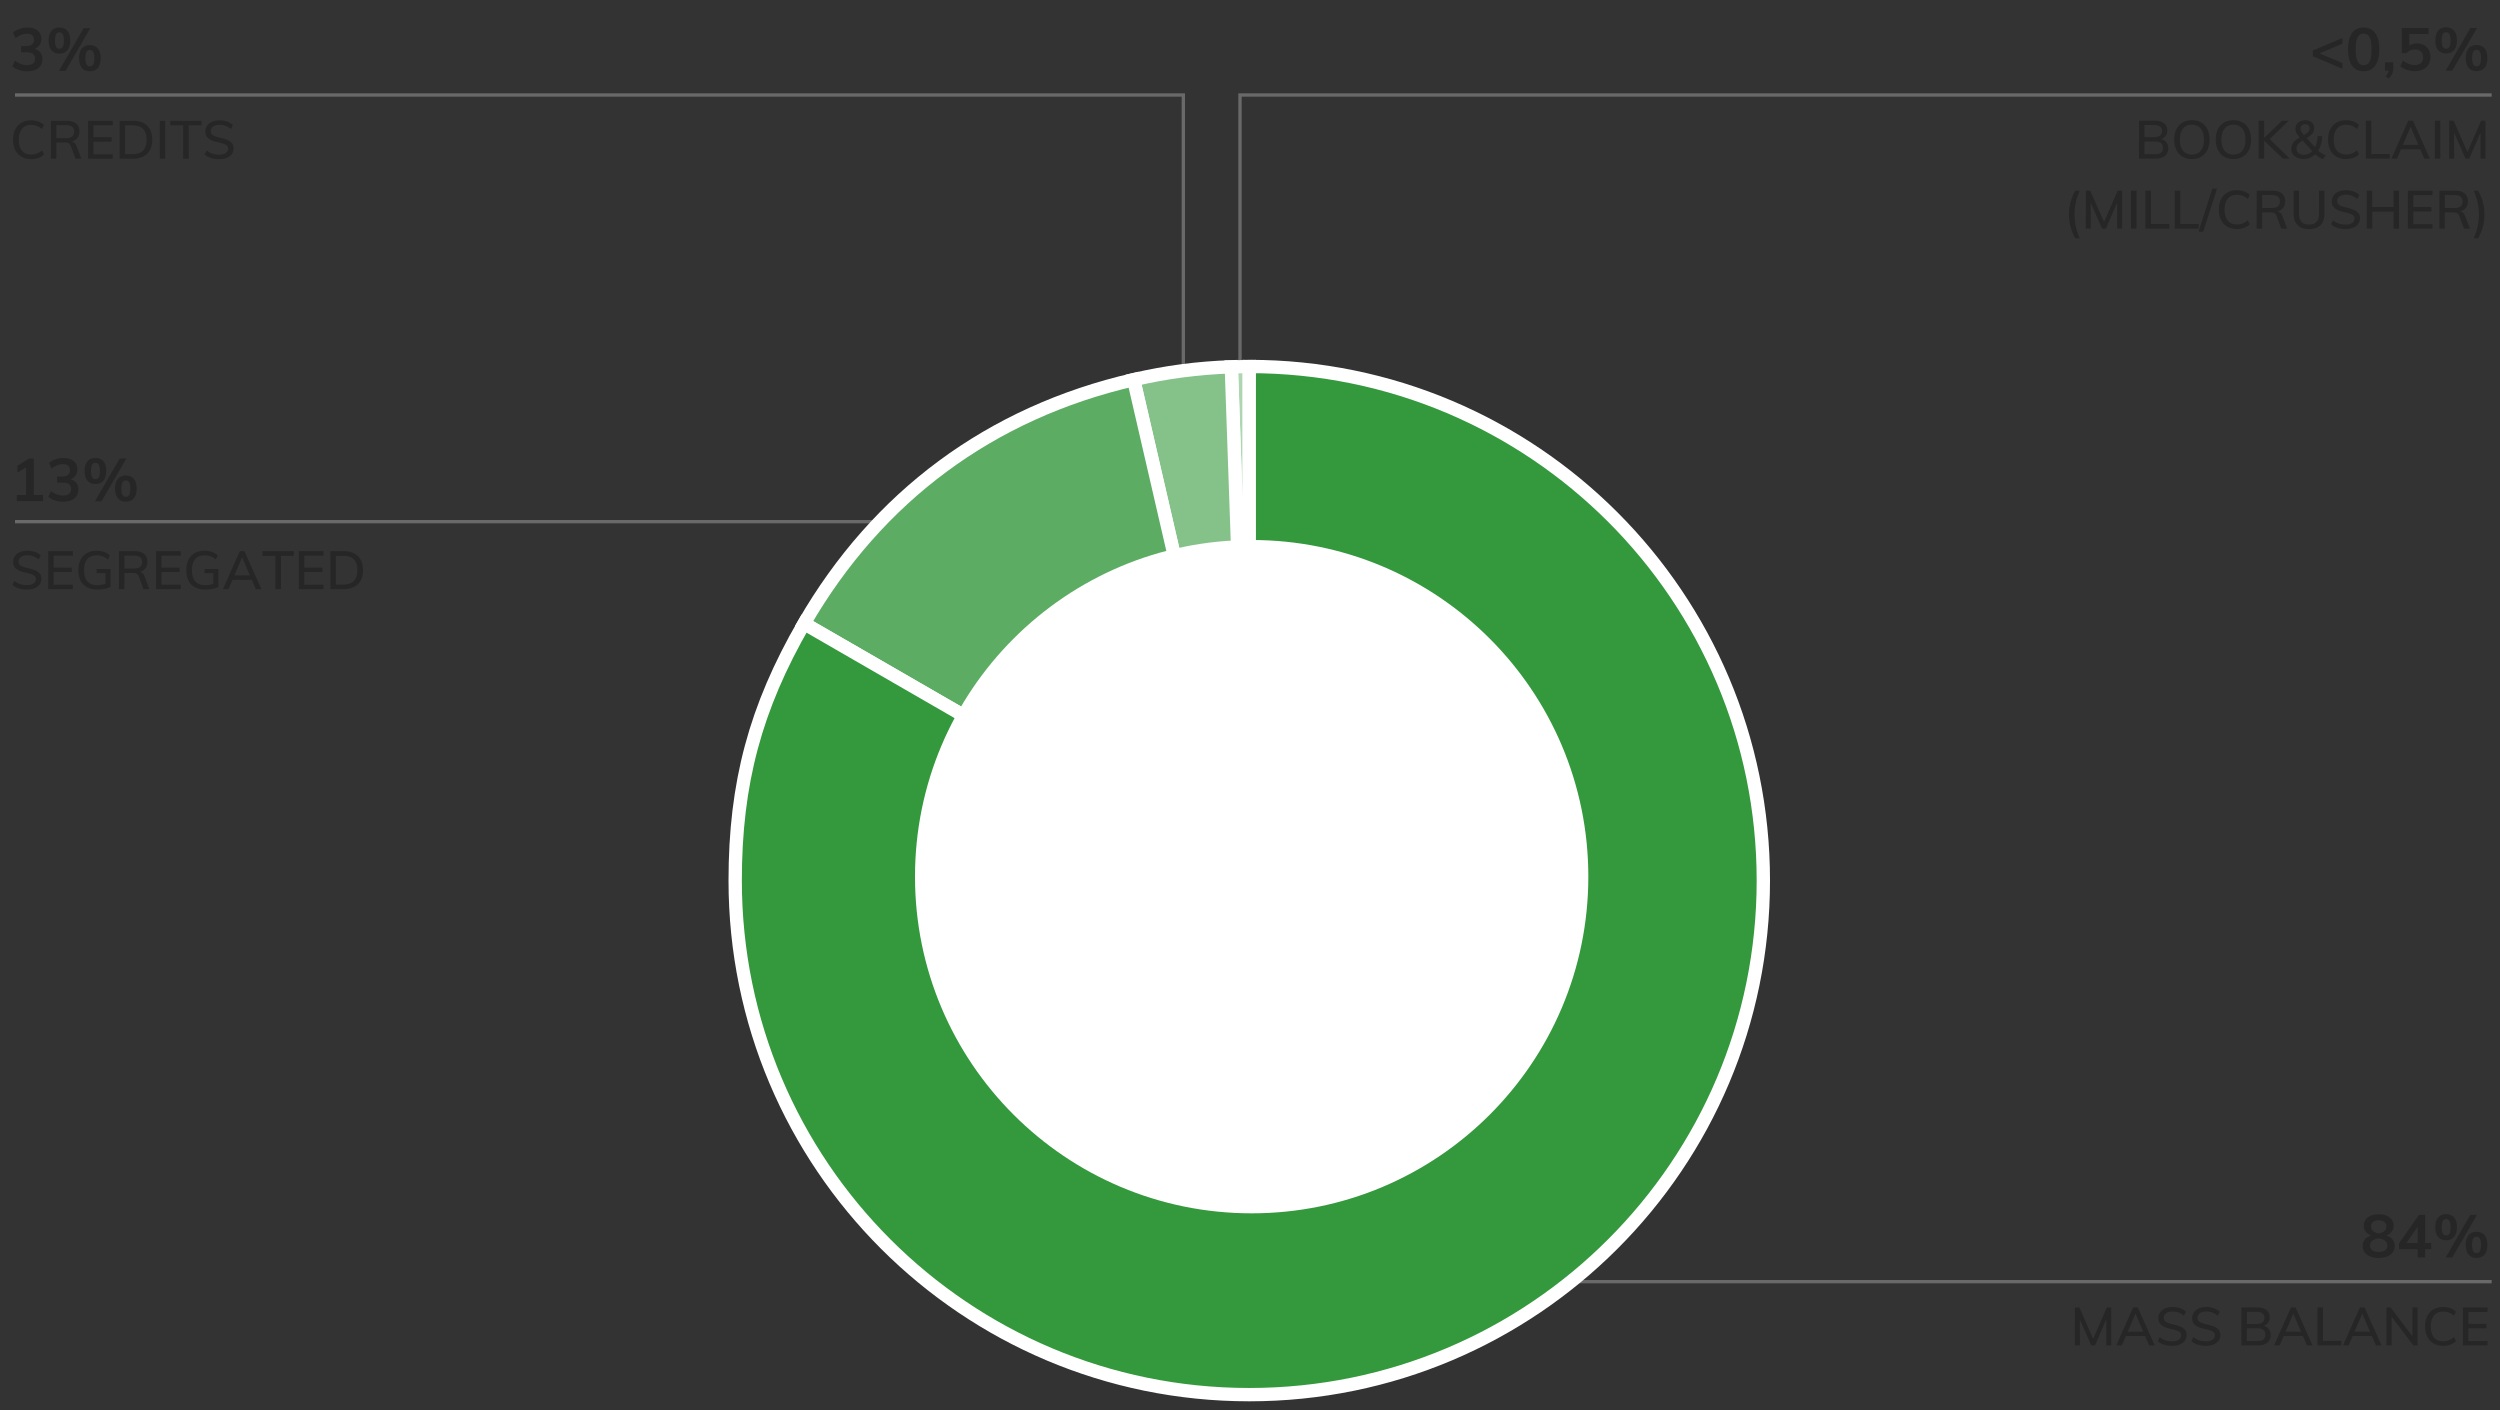
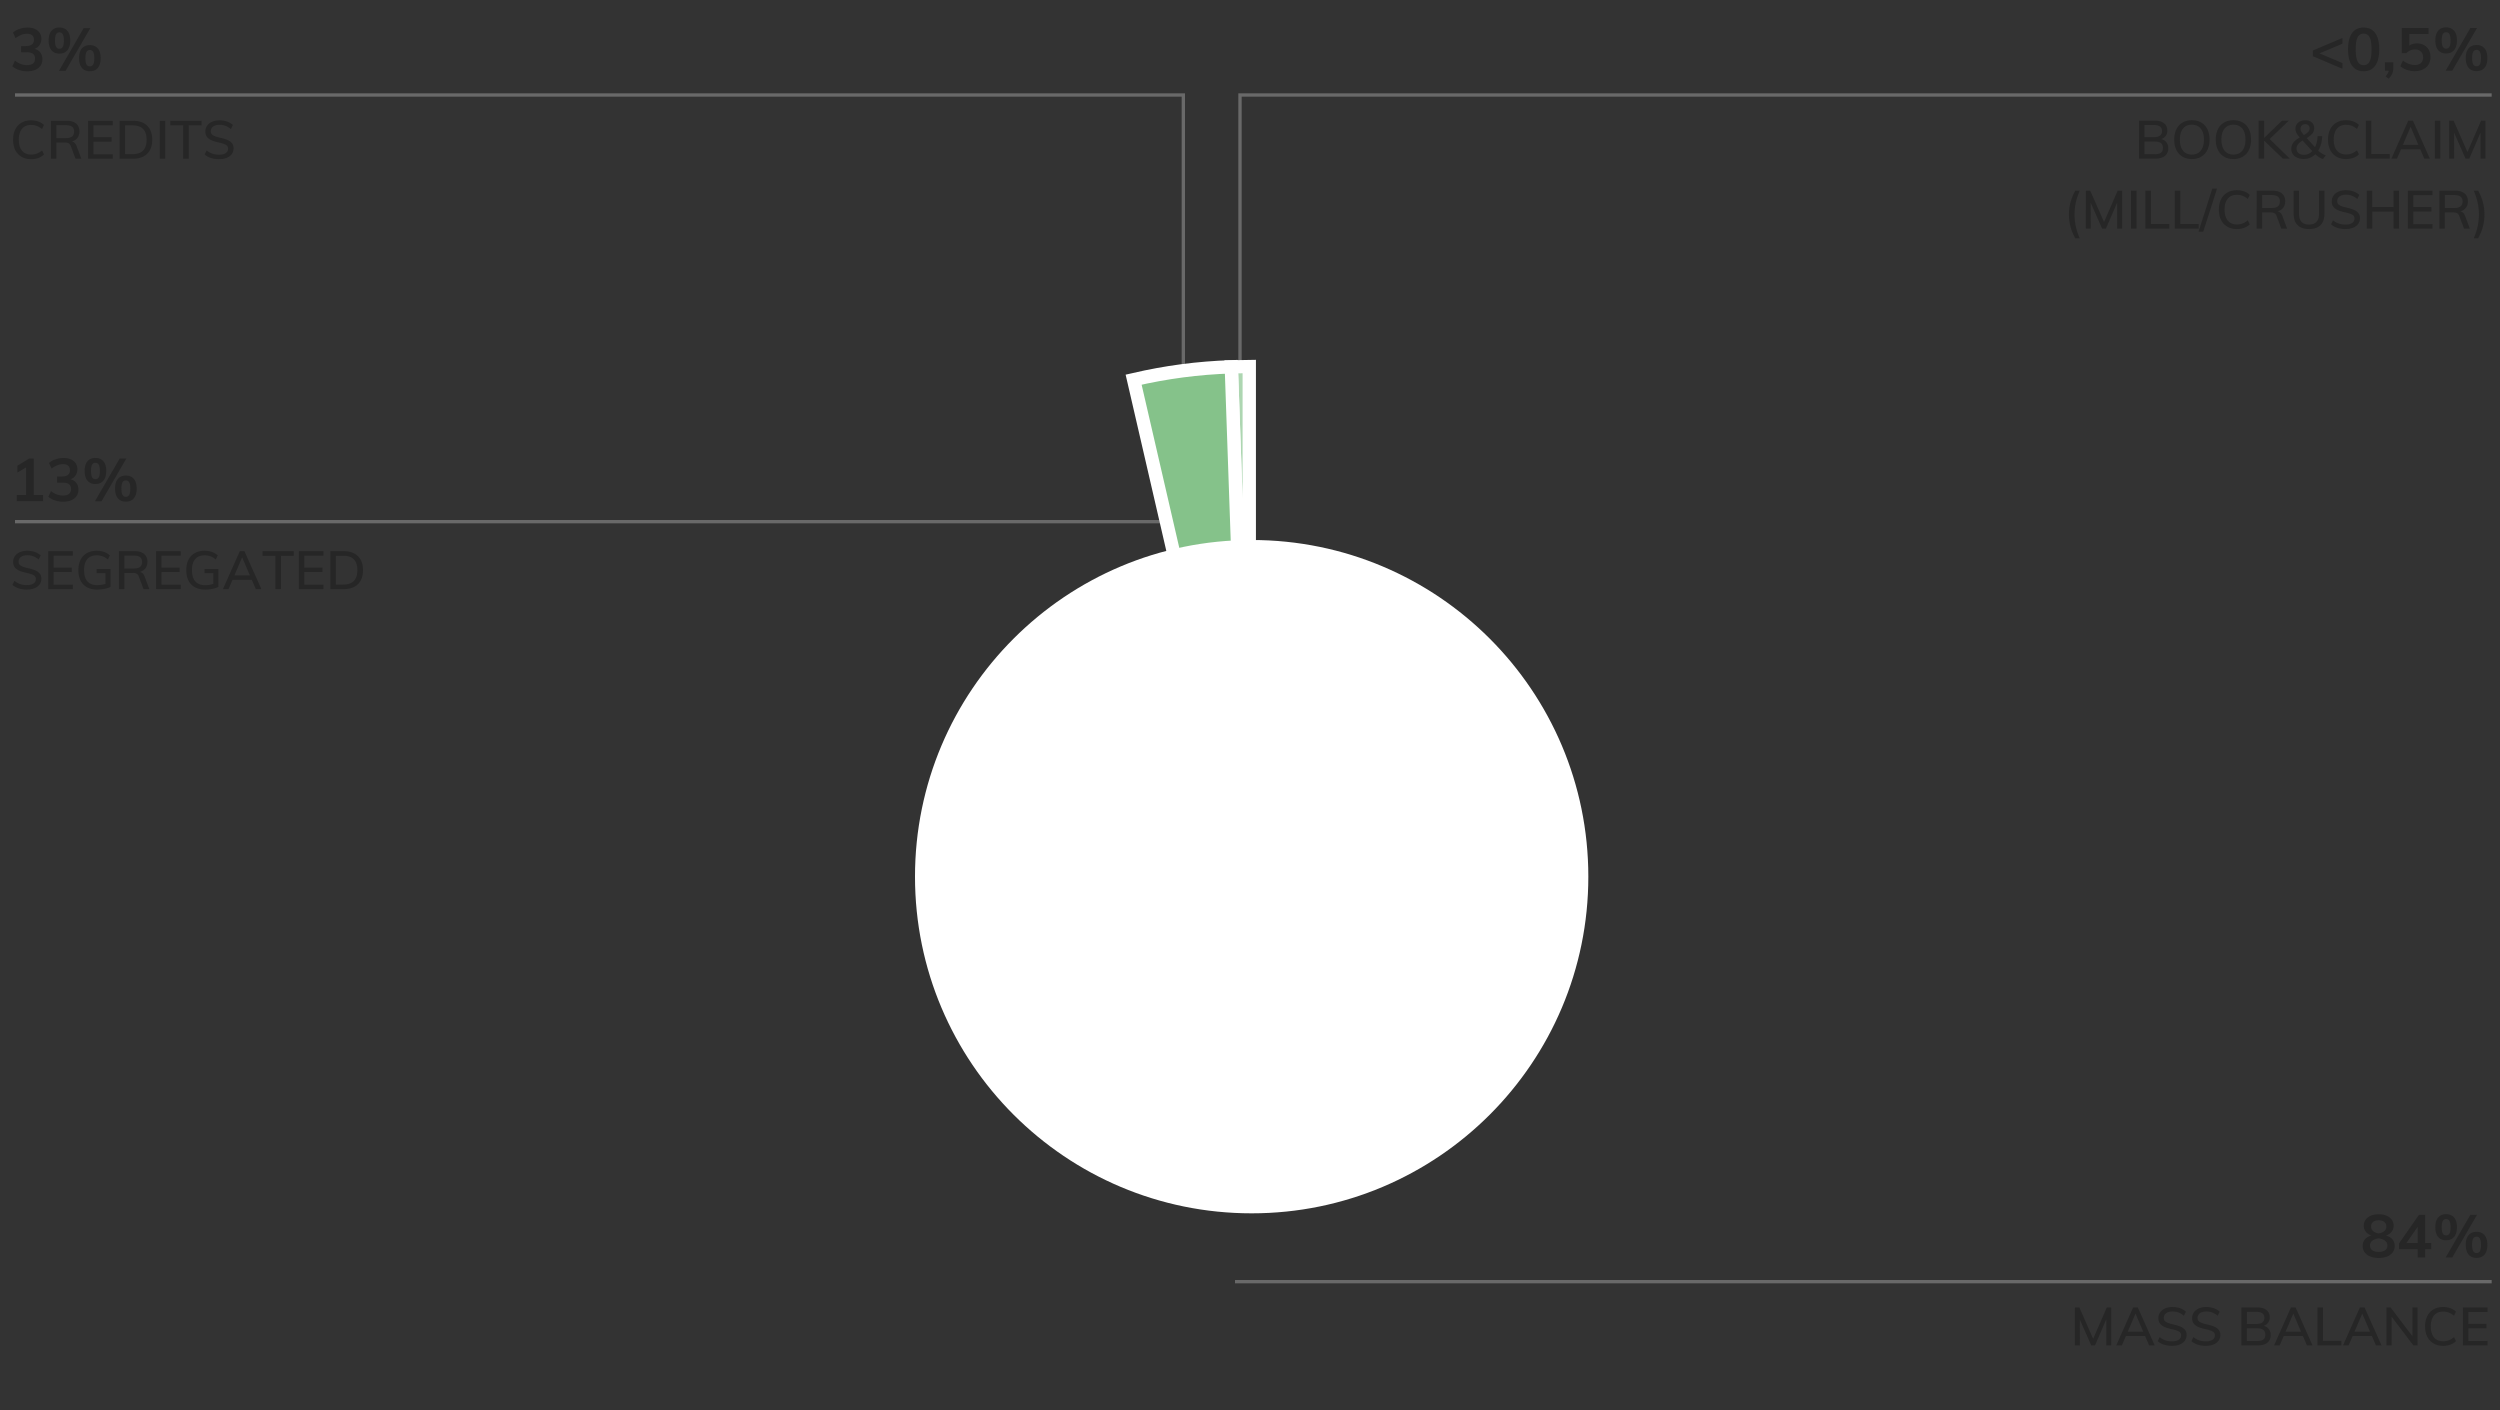
<svg xmlns="http://www.w3.org/2000/svg" version="1.0" width="750" height="423" viewBox="0 0 750 423">
  <rect x="0" y="0" width="750" height="423" fill="#333333" stroke="none" />
  <path fill="none" stroke="#696969" stroke-miterlimit="10" d="M747.5 384.5h-377M4.5 156.5h350M4.5 28.5H355V162M747.5 28.5H372V236" />
  <path d="M374.779 264.17l-5.382-154.13c1.617-.056 3.764-.094 5.382-.094V264.17z" fill="#add6b1" stroke="#fff" stroke-width="4" stroke-miterlimit="10" />
  <path d="M374.779 264.17l-34.693-150.272c9.876-2.28 19.181-3.505 29.311-3.859l5.382 154.131z" fill="#85c28a" stroke="#fff" stroke-width="4" stroke-miterlimit="10" />
-   <path d="M374.779 264.17l-133.562-77.112c22.018-38.136 55.962-63.253 98.869-73.159l34.693 150.271z" fill="#5cad63" stroke="#fff" stroke-width="4" stroke-miterlimit="10" />
-   <path d="M374.779 264.17V109.946c85.176 0 154.224 69.049 154.224 154.224s-69.049 154.224-154.224 154.224-154.224-69.048-154.224-154.224c0-29.215 6.055-51.811 20.662-77.112l133.562 77.112z" fill="#33993c" stroke="#fff" stroke-width="4" stroke-miterlimit="10" />
  <circle cx="375.5" cy="263" r="101" fill-rule="evenodd" clip-rule="evenodd" fill="#fff" />
  <g>
-     <path fill="none" d="M555.5 7.962H747v64.994H555.5z" />
    <path d="M702.721 11.4v1.728l-6.875 2.88 6.875 2.898v1.728l-8.855-3.762v-1.728l8.855-3.744zM705.609 19.689c-.798-1.122-1.196-2.757-1.196-4.905 0-2.112.398-3.726 1.196-4.842.799-1.116 1.959-1.674 3.483-1.674s2.685.555 3.483 1.665c.797 1.11 1.197 2.727 1.197 4.851 0 2.136-.4 3.768-1.197 4.896-.799 1.128-1.959 1.692-3.483 1.692s-2.684-.561-3.483-1.683zm5.293-1.278c.377-.762.566-1.971.566-3.627 0-1.632-.189-2.823-.566-3.573-.379-.75-.981-1.125-1.81-1.125s-1.431.375-1.81 1.125c-.377.75-.566 1.941-.566 3.573 0 1.656.189 2.865.566 3.627.379.762.981 1.143 1.81 1.143s1.431-.381 1.81-1.143zM718.002 18.69v1.656c0 .636-.107 1.212-.323 1.728-.216.516-.582 1.032-1.099 1.548l-.918-.738c.564-.6.889-1.158.973-1.674h-1.152v-2.52h2.519zM727.219 13.533c.611.342 1.086.822 1.422 1.44s.504 1.329.504 2.133c0 .84-.191 1.581-.576 2.223-.384.642-.936 1.14-1.656 1.494-.719.354-1.554.531-2.502.531a7.207 7.207 0 01-2.375-.405c-.781-.27-1.422-.633-1.926-1.089l.773-1.692c1.164.888 2.352 1.332 3.564 1.332.803 0 1.418-.201 1.844-.603.427-.402.64-.975.64-1.719 0-.708-.22-1.275-.657-1.701s-1.023-.639-1.755-.639c-.504 0-.978.093-1.422.279s-.834.459-1.17.819h-1.403V8.394h8.027v1.8h-5.76v3.492c.648-.444 1.416-.666 2.304-.666.803 0 1.512.171 2.124.513zM731.457 15.045c-.569-.666-.854-1.641-.854-2.925 0-1.272.285-2.241.854-2.907.57-.666 1.359-.999 2.367-.999 1.02 0 1.818.333 2.395.999s.863 1.635.863 2.907c0 1.284-.287 2.259-.863 2.925s-1.375.999-2.395.999c-1.008 0-1.797-.333-2.367-.999zm3.394-1.035c.216-.384.323-1.014.323-1.89 0-.852-.11-1.473-.332-1.863-.223-.39-.562-.585-1.018-.585-.443 0-.773.195-.99.585-.215.39-.323 1.011-.323 1.863 0 .864.108 1.491.323 1.881.217.39.547.585.99.585.469 0 .811-.192 1.027-.576zm.828 7.2H733.7l7.416-12.816h1.997l-7.434 12.816zm4.905-.873c-.57-.666-.855-1.647-.855-2.943 0-1.272.285-2.238.855-2.898.569-.66 1.364-.99 2.385-.99 1.02 0 1.814.33 2.385.99s.855 1.632.855 2.916-.285 2.259-.855 2.925-1.365.999-2.385.999c-1.021 0-1.816-.333-2.385-.999zm3.393-1.044c.216-.39.324-1.017.324-1.881 0-.852-.111-1.473-.333-1.863-.223-.39-.556-.585-.999-.585-.457 0-.792.195-1.008.585-.217.39-.324 1.011-.324 1.863 0 .864.107 1.491.324 1.881.216.39.551.585 1.008.585.455 0 .792-.195 1.008-.585zM649.945 42.708c.362.48.543 1.072.543 1.776 0 .981-.338 1.744-1.016 2.288s-1.623.816-2.84.816h-4.928V36.195h4.768c1.174 0 2.088.262 2.744.784s.984 1.253.984 2.192c0 .608-.158 1.133-.473 1.576-.314.442-.754.765-1.319.968.662.182 1.174.513 1.537.993zm-6.608-1.569h2.88c1.59 0 2.385-.613 2.385-1.84 0-1.184-.795-1.776-2.385-1.776h-2.88v3.616zm4.96 4.664c.385-.304.576-.776.576-1.416 0-.65-.195-1.133-.584-1.448-.39-.314-.994-.472-1.816-.472h-3.136v3.792h3.136c.832 0 1.44-.152 1.824-.456zM654.753 47.003c-.795-.475-1.408-1.149-1.84-2.024-.433-.875-.647-1.904-.647-3.088 0-1.195.213-2.229.639-3.104.428-.875 1.041-1.547 1.841-2.016s1.738-.704 2.815-.704c1.088 0 2.029.235 2.824.704s1.405 1.142 1.832 2.016.641 1.904.641 3.088c0 1.195-.214 2.229-.641 3.104s-1.04 1.549-1.84 2.024-1.738.712-2.816.712c-1.078 0-2.014-.237-2.808-.712zm5.472-1.799c.635-.779.952-1.888.952-3.328 0-1.429-.317-2.531-.952-3.304-.635-.773-1.522-1.16-2.664-1.16-1.141 0-2.026.387-2.656 1.16-.629.773-.943 1.875-.943 3.304 0 1.44.317 2.549.952 3.328.634.778 1.517 1.168 2.647 1.168 1.141 0 2.029-.39 2.664-1.168zM667.217 47.003c-.795-.475-1.408-1.149-1.84-2.024s-.648-1.904-.648-3.088c0-1.195.213-2.229.641-3.104.426-.875 1.039-1.547 1.84-2.016.8-.469 1.738-.704 2.816-.704 1.088 0 2.029.235 2.823.704s1.405 1.142 1.832 2.016.64 1.904.64 3.088c0 1.195-.213 2.229-.64 3.104s-1.04 1.549-1.84 2.024-1.739.712-2.815.712c-1.079 0-2.014-.237-2.809-.712zm5.472-1.799c.634-.779.951-1.888.951-3.328 0-1.429-.317-2.531-.951-3.304-.635-.773-1.523-1.16-2.664-1.16-1.143 0-2.027.387-2.656 1.16-.63.773-.944 1.875-.944 3.304 0 1.44.317 2.549.952 3.328.635.778 1.518 1.168 2.648 1.168 1.141 0 2.03-.39 2.664-1.168zM686.937 47.587h-2.08l-5.616-5.376v5.376h-1.647V36.195h1.647v5.184l5.377-5.184h2.031l-5.744 5.504 6.032 5.888zM696.873 47.731a7.148 7.148 0 01-2.288-1.456 4.755 4.755 0 01-3.425 1.424c-.746 0-1.404-.125-1.976-.376-.57-.25-1.013-.605-1.327-1.064a2.727 2.727 0 01-.473-1.584c0-.693.2-1.312.6-1.856.4-.544 1.049-1.072 1.944-1.584-.47-.522-.803-.979-1-1.368a2.644 2.644 0 01-.296-1.208c0-.768.271-1.389.816-1.864.543-.475 1.253-.712 2.127-.712.822 0 1.475.213 1.961.64.484.427.728 1.002.728 1.728 0 .576-.171 1.088-.512 1.536-.342.448-.923.928-1.744 1.44l2.496 2.72c.47-.928.726-2.032.769-3.312h1.392c-.064 1.707-.47 3.157-1.216 4.352.618.608 1.375 1.088 2.271 1.44l-.847 1.104zm-3.184-2.399l-2.929-3.184c-.64.405-1.099.795-1.376 1.168-.277.374-.416.8-.416 1.28 0 .555.203 1 .607 1.336.406.336.949.504 1.633.504.95 0 1.776-.369 2.481-1.104zm-3.136-7.697c-.267.256-.4.592-.4 1.008 0 .277.072.546.217.808.144.262.413.622.808 1.08.65-.395 1.099-.738 1.345-1.032a1.48 1.48 0 00.367-.968c0-.384-.117-.693-.352-.928-.234-.234-.55-.352-.944-.352-.428 0-.775.128-1.041.384zM700.944 47.003c-.815-.475-1.442-1.149-1.88-2.024s-.656-1.909-.656-3.104c0-1.184.219-2.213.656-3.088s1.064-1.547 1.88-2.016 1.773-.704 2.872-.704c.778 0 1.502.12 2.168.36.666.24 1.229.59 1.688 1.048l-.575 1.216c-.534-.437-1.06-.754-1.576-.952a4.708 4.708 0 00-1.688-.296c-1.184 0-2.098.384-2.744 1.152-.645.768-.967 1.862-.967 3.28 0 1.429.322 2.531.967 3.304.646.774 1.561 1.16 2.744 1.16.608 0 1.171-.099 1.688-.296.517-.197 1.042-.515 1.576-.952l.575 1.216a4.507 4.507 0 01-1.688 1.048c-.666.24-1.39.36-2.168.36-1.098 0-2.056-.237-2.872-.712zM709.752 47.587V36.195h1.648v10.016h5.536v1.376h-7.184zM727.288 47.587l-1.216-2.816h-5.76l-1.217 2.816h-1.68l5.072-11.392h1.392l5.088 11.392h-1.679zm-6.416-4.128h4.64l-2.32-5.424-2.32 5.424zM730.439 47.587V36.195h1.648v11.392h-1.648zM744.328 36.195h1.328v11.392h-1.488v-7.824l-3.376 7.824h-1.136l-3.424-7.776.016 7.776h-1.488V36.195h1.328l4.145 9.408 4.095-9.408zM621.131 67.923a14.176 14.176 0 01-.449-3.592c0-1.237.152-2.435.457-3.592.304-1.157.786-2.338 1.447-3.544h1.328c-.576 1.366-.979 2.608-1.208 3.728a16.97 16.97 0 000 6.808c.229 1.125.626 2.381 1.192 3.768h-1.312c-.672-1.237-1.157-2.429-1.455-3.576zM635.307 57.195h1.328v11.392h-1.488v-7.824l-3.377 7.824h-1.135l-3.425-7.776.017 7.776h-1.488V57.195h1.328l4.144 9.408 4.096-9.408zM639.307 68.587V57.195h1.647v11.392h-1.647zM643.61 68.587V57.195h1.647v10.016h5.537v1.376h-7.184zM652.442 68.587V57.195h1.647v10.016h5.537v1.376h-7.184zM660.971 69.5h-1.408l4.128-12.928h1.424L660.971 69.5zM668.194 68.003c-.815-.475-1.442-1.149-1.88-2.024s-.656-1.909-.656-3.104c0-1.184.219-2.213.656-3.088s1.064-1.547 1.88-2.016 1.773-.704 2.872-.704c.778 0 1.502.12 2.168.36.666.24 1.229.59 1.688 1.048l-.575 1.216c-.534-.437-1.06-.754-1.576-.952a4.708 4.708 0 00-1.688-.296c-1.184 0-2.098.384-2.744 1.152-.645.768-.967 1.862-.967 3.28 0 1.429.322 2.531.967 3.304.646.774 1.561 1.16 2.744 1.16.608 0 1.171-.099 1.688-.296.517-.197 1.042-.515 1.576-.952l.575 1.216a4.507 4.507 0 01-1.688 1.048c-.666.24-1.39.36-2.168.36-1.098 0-2.056-.237-2.872-.712zM686.139 68.587h-1.744l-1.424-3.792c-.15-.405-.368-.685-.656-.84s-.684-.232-1.184-.232h-2.496v4.864h-1.633V57.195h4.688c1.248 0 2.205.278 2.872.832.666.555 1 1.35 1 2.384 0 .747-.197 1.381-.592 1.904-.395.523-.955.891-1.68 1.104.66.118 1.141.587 1.439 1.408l1.41 3.76zm-4.641-6.191c.832 0 1.451-.163 1.856-.488.405-.325.608-.813.608-1.464 0-.65-.201-1.133-.601-1.448-.399-.315-1.021-.472-1.864-.472h-2.863v3.872h2.864zM689.266 67.531c-.783-.789-1.176-1.946-1.176-3.472v-6.864h1.616v6.976c0 1.056.253 1.854.761 2.392.506.539 1.256.808 2.248.808.98 0 1.725-.272 2.231-.816.507-.544.76-1.338.76-2.384v-6.976h1.632v6.864c0 1.525-.392 2.683-1.176 3.472-.784.79-1.934 1.184-3.447 1.184-1.516 0-2.664-.394-3.449-1.184zM701.218 68.363a5.261 5.261 0 01-1.896-1.056l.592-1.216a5.642 5.642 0 001.729.976c.597.203 1.269.304 2.016.304.854 0 1.514-.16 1.984-.48.469-.32.703-.773.703-1.36 0-.49-.219-.861-.656-1.112s-1.131-.482-2.08-.696c-.906-.192-1.647-.414-2.224-.664-.575-.25-1.029-.586-1.36-1.008-.33-.421-.496-.962-.496-1.624 0-.661.177-1.245.529-1.752.352-.506.85-.901 1.495-1.184.646-.282 1.39-.424 2.232-.424.8 0 1.549.123 2.248.368.698.245 1.282.592 1.752 1.04l-.593 1.216c-.521-.437-1.061-.76-1.615-.968s-1.146-.312-1.776-.312c-.821 0-1.467.173-1.937.52-.469.347-.703.818-.703 1.416 0 .512.205.902.615 1.168.411.267 1.07.506 1.977.72.949.213 1.717.438 2.305.672.586.235 1.055.555 1.407.96.353.406.528.928.528 1.568 0 .661-.176 1.237-.528 1.728s-.856.872-1.512 1.144c-.656.272-1.427.408-2.312.408-.886 0-1.694-.117-2.424-.352zM718.059 57.195h1.647v11.392h-1.647v-5.104h-6.385v5.104h-1.632V57.195h1.632v4.928h6.385v-4.928zM722.361 68.587V57.195h7.393v1.344h-5.76v3.584h5.439v1.344h-5.439v3.776h5.76v1.344h-7.393zM740.953 68.587h-1.744l-1.424-3.792c-.149-.405-.367-.685-.656-.84-.287-.155-.683-.232-1.184-.232h-2.496v4.864h-1.632V57.195h4.688c1.248 0 2.205.278 2.871.832.667.555 1 1.35 1 2.384 0 .747-.197 1.381-.592 1.904-.395.523-.955.891-1.68 1.104.661.118 1.141.587 1.439 1.408l1.41 3.76zm-4.64-6.191c.831 0 1.45-.163 1.856-.488.404-.325.607-.813.607-1.464 0-.65-.2-1.133-.6-1.448-.4-.315-1.021-.472-1.864-.472h-2.864v3.872h2.865zM742.137 71.5c.565-1.397.963-2.659 1.192-3.784a16.814 16.814 0 000-6.776c-.23-1.12-.632-2.368-1.208-3.744h1.328c.661 1.206 1.141 2.387 1.439 3.544.299 1.158.448 2.355.448 3.592 0 1.248-.149 2.445-.448 3.592s-.783 2.338-1.455 3.576h-1.296z" fill="#262626" />
    <g>
      <path fill="none" d="M565.5 364H747v43.994H565.5z" />
      <path d="M717.715 371.794c.468.552.701 1.218.701 1.998 0 .732-.201 1.371-.603 1.917-.402.546-.966.963-1.692 1.251s-1.562.432-2.511.432-1.785-.144-2.511-.432c-.727-.288-1.29-.705-1.692-1.251-.401-.546-.603-1.185-.603-1.917 0-.78.234-1.446.701-1.998.469-.552 1.117-.93 1.945-1.134-.721-.24-1.287-.618-1.701-1.134a2.792 2.792 0 01-.621-1.8c0-.696.191-1.305.576-1.827.383-.522.914-.924 1.592-1.206.678-.282 1.449-.423 2.313-.423s1.635.141 2.313.423c.678.282 1.209.684 1.593 1.206s.575 1.131.575 1.827a2.86 2.86 0 01-.62 1.827c-.414.522-.981.891-1.701 1.107.83.204 1.477.582 1.946 1.134zm-2.188 3.276c.462-.335.693-.816.693-1.44 0-.588-.237-1.062-.711-1.422-.475-.36-1.107-.594-1.899-.702-.792.108-1.425.342-1.899.702-.474.36-.711.834-.711 1.422 0 .624.231 1.104.693 1.44.462.336 1.102.504 1.917.504s1.455-.168 1.917-.504zm-3.59-8.496c-.408.324-.612.786-.612 1.386 0 .564.207 1.023.621 1.377.414.354.969.585 1.665.693.696-.108 1.251-.339 1.665-.693.414-.354.621-.812.621-1.377 0-.6-.204-1.062-.611-1.386-.408-.324-.967-.486-1.675-.486s-1.267.162-1.674.486zM729.379 372.928v1.818h-1.818v2.502h-2.268v-2.502h-5.58v-1.728l5.993-8.586h1.854v8.496h1.819zm-7.471 0h3.385v-4.878l-3.385 4.878zM731.457 371.083c-.57-.666-.855-1.641-.855-2.925 0-1.272.285-2.241.855-2.907s1.359-.999 2.367-.999c1.02 0 1.818.333 2.395.999.575.666.863 1.635.863 2.907 0 1.284-.288 2.259-.863 2.925-.576.666-1.375.999-2.395.999-1.008 0-1.797-.333-2.367-.999zm3.393-1.035c.217-.384.324-1.014.324-1.89 0-.852-.111-1.473-.333-1.863-.222-.39-.562-.585-1.017-.585-.444 0-.773.195-.99.585-.216.39-.324 1.011-.324 1.863 0 .864.108 1.491.324 1.881.217.39.546.585.99.585.468 0 .811-.192 1.026-.576zm.828 7.2h-1.979l7.416-12.816h1.997l-7.434 12.816zm4.905-.873c-.569-.666-.854-1.647-.854-2.943 0-1.272.285-2.238.854-2.898s1.364-.99 2.386-.99c1.02 0 1.814.33 2.385.99.569.66.854 1.632.854 2.916s-.285 2.259-.854 2.925c-.57.666-1.365.999-2.385.999-1.022 0-1.817-.333-2.386-.999zm3.394-1.044c.215-.39.324-1.017.324-1.881 0-.852-.111-1.473-.334-1.863-.223-.39-.555-.585-.998-.585-.457 0-.793.195-1.009.585-.216.39-.323 1.011-.323 1.863 0 .864.107 1.491.323 1.881.216.39.552.585 1.009.585.455 0 .791-.195 1.008-.585zM632.041 392.233h1.328v11.392h-1.488v-7.824l-3.376 7.824h-1.136l-3.424-7.776.016 7.776h-1.488v-11.392h1.328l4.145 9.408 4.095-9.408zM644.745 403.625l-1.216-2.816h-5.76l-1.217 2.816h-1.68l5.072-11.392h1.392l5.088 11.392h-1.679zm-6.416-4.127h4.64l-2.32-5.424-2.32 5.424zM649.201 403.401a5.253 5.253 0 01-1.896-1.056l.592-1.216c.555.448 1.131.773 1.729.976s1.27.304 2.016.304c.854 0 1.515-.16 1.984-.48.469-.32.703-.773.703-1.36 0-.49-.219-.861-.655-1.112-.438-.25-1.131-.482-2.08-.696-.907-.192-1.647-.414-2.224-.664s-1.029-.586-1.36-1.008c-.331-.421-.496-.962-.496-1.624 0-.661.177-1.245.528-1.752.352-.506.85-.901 1.496-1.184.645-.282 1.389-.424 2.232-.424.799 0 1.549.123 2.248.368.697.245 1.281.592 1.752 1.04l-.593 1.216c-.522-.437-1.062-.76-1.616-.968s-1.146-.312-1.775-.312c-.822 0-1.467.173-1.937.52s-.704.818-.704 1.416c0 .512.205.902.616 1.168s1.069.506 1.976.72c.949.213 1.718.438 2.305.672.586.235 1.056.555 1.408.96.352.406.527.928.527 1.568 0 .661-.176 1.237-.527 1.728-.353.491-.856.872-1.512 1.144-.656.272-1.428.408-2.312.408-.887 0-1.694-.117-2.425-.352zM659.328 403.401a5.261 5.261 0 01-1.896-1.056l.593-1.216c.554.448 1.13.773 1.728.976.597.203 1.269.304 2.016.304.854 0 1.515-.16 1.984-.48.47-.32.704-.773.704-1.36 0-.49-.219-.861-.656-1.112s-1.131-.482-2.08-.696c-.906-.192-1.648-.414-2.225-.664-.575-.25-1.029-.586-1.359-1.008-.33-.421-.496-.962-.496-1.624 0-.661.176-1.245.528-1.752.353-.506.851-.901 1.495-1.184.646-.282 1.391-.424 2.232-.424.801 0 1.549.123 2.248.368.699.245 1.283.592 1.752 1.04l-.592 1.216a5.598 5.598 0 00-1.615-.968 5.025 5.025 0 00-1.777-.312c-.82 0-1.467.173-1.936.52s-.703.818-.703 1.416c0 .512.205.902.615 1.168s1.069.506 1.977.72c.949.213 1.717.438 2.304.672.587.235 1.056.555 1.407.96.353.406.529.928.529 1.568 0 .661-.177 1.237-.529 1.728-.352.491-.855.872-1.512 1.144s-1.426.408-2.312.408-1.693-.117-2.424-.352zM680.664 398.746c.363.48.545 1.072.545 1.776 0 .981-.339 1.744-1.016 2.288-.678.544-1.625.816-2.841.816h-4.928v-11.392h4.769c1.172 0 2.088.262 2.743.784.656.522.984 1.253.984 2.192 0 .608-.157 1.133-.472 1.576-.315.442-.756.765-1.32.968.662.181 1.174.512 1.536.992zm-6.607-1.569h2.88c1.589 0 2.384-.613 2.384-1.84 0-1.184-.795-1.776-2.384-1.776h-2.88v3.616zm4.96 4.664c.384-.304.576-.776.576-1.416 0-.65-.194-1.133-.584-1.448-.39-.314-.995-.472-1.815-.472h-3.137v3.792h3.137c.831 0 1.439-.151 1.823-.456zM692.089 403.625l-1.216-2.816h-5.76l-1.217 2.816h-1.68l5.072-11.392h1.392l5.088 11.392h-1.679zm-6.416-4.127h4.64l-2.32-5.424-2.32 5.424zM695.24 403.625v-11.392h1.648v10.016h5.536v1.376h-7.184zM712.776 403.625l-1.216-2.816h-5.76l-1.217 2.816h-1.68l5.072-11.392h1.392l5.088 11.392h-1.679zm-6.416-4.127H711l-2.32-5.424-2.32 5.424zM723.721 392.233h1.551v11.392h-1.264l-6.527-8.608v8.608h-1.553v-11.392h1.248l6.545 8.624v-8.624zM730.064 403.042c-.816-.475-1.443-1.149-1.881-2.024s-.655-1.909-.655-3.104c0-1.184.218-2.213.655-3.088s1.064-1.547 1.881-2.016c.815-.469 1.773-.704 2.871-.704.779 0 1.502.12 2.168.36.667.24 1.23.59 1.688 1.048l-.575 1.216c-.534-.437-1.06-.754-1.576-.952a4.708 4.708 0 00-1.688-.296c-1.185 0-2.099.384-2.744 1.152-.646.768-.968 1.862-.968 3.28 0 1.429.322 2.531.968 3.304.646.774 1.56 1.16 2.744 1.16.608 0 1.171-.099 1.688-.296.517-.197 1.042-.515 1.576-.952l.575 1.216a4.507 4.507 0 01-1.688 1.048c-.666.24-1.389.36-2.168.36-1.097-.001-2.055-.238-2.871-.712zM738.872 403.625v-11.392h7.392v1.344h-5.76v3.584h5.439v1.344h-5.439v3.776h5.76v1.344h-7.392z" fill="#262626" />
    </g>
    <g>
      <path fill="none" d="M3 7.998h97v43.994H3z" />
      <path d="M12.117 15.774c.402.54.604 1.206.604 1.998 0 1.116-.412 1.998-1.234 2.646-.821.648-1.928.972-3.32.972-.864 0-1.695-.132-2.493-.396s-1.455-.63-1.971-1.098l.792-1.692c1.14.888 2.334 1.332 3.582 1.332.816 0 1.425-.162 1.826-.486.402-.324.604-.816.604-1.476 0-.648-.204-1.125-.611-1.431-.408-.306-1.039-.459-1.891-.459H6.312V13.83h1.386c1.655 0 2.483-.63 2.483-1.89 0-.588-.18-1.038-.539-1.35-.36-.312-.865-.468-1.513-.468-1.151 0-2.304.444-3.456 1.332L3.9 9.762c.516-.456 1.166-.819 1.953-1.089a7.392 7.392 0 012.42-.405c1.261 0 2.266.309 3.016.927s1.125 1.443 1.125 2.475c-.012.708-.195 1.323-.549 1.845-.354.522-.85.903-1.485 1.143.757.204 1.335.576 1.737 1.116zM15.447 15.081c-.57-.666-.855-1.641-.855-2.925 0-1.272.285-2.241.855-2.907.569-.666 1.358-.999 2.367-.999 1.02 0 1.817.333 2.394.999.575.666.864 1.635.864 2.907 0 1.284-.289 2.259-.864 2.925-.576.666-1.374.999-2.394.999-1.008 0-1.797-.333-2.367-.999zm3.393-1.035c.216-.384.324-1.014.324-1.89 0-.852-.111-1.473-.334-1.863-.222-.39-.561-.585-1.016-.585-.445 0-.774.195-.99.585-.217.39-.324 1.011-.324 1.863 0 .864.107 1.491.324 1.881.216.39.545.585.99.585.467 0 .81-.192 1.026-.576zm.828 7.2h-1.98L25.104 8.43h1.998l-7.434 12.816zm4.904-.873c-.569-.666-.854-1.647-.854-2.943 0-1.272.285-2.238.854-2.898.57-.66 1.365-.99 2.386-.99 1.02 0 1.815.33 2.385.99s.854 1.632.854 2.916-.285 2.259-.854 2.925-1.365.999-2.385.999c-1.02 0-1.815-.333-2.386-.999zm3.394-1.044c.216-.39.324-1.017.324-1.881 0-.852-.111-1.473-.333-1.863-.223-.39-.555-.585-.999-.585-.456 0-.792.195-1.009.585-.215.39-.323 1.011-.323 1.863 0 .864.108 1.491.323 1.881.217.39.553.585 1.009.585s.792-.195 1.008-.585zM6.464 47.04c-.815-.475-1.442-1.149-1.88-2.024s-.656-1.909-.656-3.104c0-1.184.219-2.213.656-3.088s1.064-1.547 1.88-2.016 1.773-.704 2.872-.704c.778 0 1.502.12 2.168.36.666.24 1.229.59 1.688 1.048l-.575 1.216c-.534-.437-1.06-.754-1.576-.952a4.708 4.708 0 00-1.688-.296c-1.184 0-2.098.384-2.744 1.152-.645.768-.967 1.862-.967 3.28 0 1.429.322 2.531.967 3.304.646.774 1.561 1.16 2.744 1.16.608 0 1.171-.099 1.688-.296.517-.197 1.042-.515 1.576-.952l.575 1.216a4.507 4.507 0 01-1.688 1.048c-.666.24-1.39.36-2.168.36-1.099-.001-2.057-.238-2.872-.712zM24.408 47.624h-1.744l-1.424-3.792c-.15-.405-.368-.685-.656-.84s-.684-.232-1.184-.232h-2.496v4.864h-1.633V36.231h4.688c1.248 0 2.205.278 2.872.832.666.555 1 1.35 1 2.384 0 .747-.197 1.381-.592 1.904-.395.523-.955.891-1.68 1.104.66.118 1.141.587 1.439 1.408l1.41 3.761zm-4.64-6.192c.832 0 1.451-.163 1.856-.488.405-.325.608-.813.608-1.464 0-.65-.201-1.133-.601-1.448-.399-.315-1.021-.472-1.864-.472h-2.863v3.872h2.864zM26.424 47.624V36.231h7.393v1.344h-5.761v3.584h5.44v1.344h-5.44v3.776h5.761v1.344h-7.393zM35.88 36.231h3.983c1.846 0 3.275.496 4.289 1.488 1.013.992 1.52 2.389 1.52 4.192 0 1.813-.507 3.219-1.52 4.216-1.014.998-2.443 1.496-4.289 1.496H35.88V36.231zm3.888 10.017c2.806 0 4.208-1.445 4.208-4.336 0-2.869-1.402-4.304-4.208-4.304h-2.24v8.64h2.24zM47.928 47.624V36.231h1.648v11.392h-1.648zM54.951 47.624V37.607h-3.855v-1.376h9.375v1.376h-3.855v10.016h-1.665zM63.295 47.399a5.253 5.253 0 01-1.896-1.056l.593-1.216c.554.448 1.13.773 1.728.976s1.27.304 2.016.304c.854 0 1.516-.16 1.984-.48.47-.32.704-.773.704-1.36 0-.49-.219-.861-.655-1.112-.438-.25-1.131-.482-2.08-.696-.907-.192-1.648-.414-2.225-.664s-1.029-.586-1.359-1.008c-.331-.421-.496-.962-.496-1.624 0-.661.176-1.245.527-1.752.353-.506.851-.901 1.496-1.184.646-.282 1.39-.424 2.232-.424.8 0 1.549.123 2.248.368.698.245 1.282.592 1.752 1.04l-.592 1.216a5.602 5.602 0 00-1.616-.968 5.023 5.023 0 00-1.776-.312c-.821 0-1.467.173-1.936.52-.47.347-.704.818-.704 1.416 0 .512.205.902.616 1.168.41.267 1.068.506 1.976.72.949.213 1.718.438 2.304.672.587.235 1.057.555 1.408.96.352.406.528.928.528 1.568 0 .661-.177 1.237-.528 1.728s-.855.872-1.512 1.144-1.427.408-2.312.408c-.886 0-1.695-.117-2.425-.352z" fill="#262626" />
    </g>
    <g>
-       <path fill="none" d="M3 137.122h124.5v43.994H3z" />
+       <path fill="none" d="M3 137.122h124.5H3z" />
      <path d="M10.128 148.479h2.79v1.89H5.016v-1.89h2.809v-8.262l-2.61 1.566v-2.07l3.563-2.16h1.351v10.926zM22.917 144.897c.401.54.603 1.206.603 1.998 0 1.116-.411 1.998-1.232 2.646-.822.648-1.93.972-3.321.972-.864 0-1.695-.132-2.493-.396s-1.455-.63-1.971-1.098l.792-1.692c1.14.888 2.333 1.332 3.582 1.332.815 0 1.425-.162 1.827-.486.401-.324.603-.816.603-1.476 0-.648-.204-1.125-.612-1.431s-1.037-.459-1.89-.459h-1.692v-1.854H18.5c1.656 0 2.484-.63 2.484-1.89 0-.588-.181-1.038-.541-1.35-.359-.312-.863-.468-1.512-.468-1.152 0-2.304.444-3.456 1.332l-.774-1.692c.517-.456 1.168-.819 1.953-1.089a7.408 7.408 0 012.422-.405c1.26 0 2.265.309 3.015.927.749.618 1.125 1.443 1.125 2.475-.013.708-.195 1.323-.549 1.845-.354.522-.849.903-1.485 1.143.754.205 1.333.576 1.735 1.116zM26.246 144.205c-.569-.666-.854-1.641-.854-2.925 0-1.272.285-2.241.854-2.907.57-.666 1.359-.999 2.367-.999 1.02 0 1.818.333 2.395.999s.863 1.635.863 2.907c0 1.284-.287 2.259-.863 2.925s-1.375.999-2.395.999c-1.008 0-1.797-.333-2.367-.999zm3.394-1.036c.216-.384.323-1.014.323-1.89 0-.852-.11-1.473-.332-1.863-.223-.39-.562-.585-1.018-.585-.443 0-.773.195-.99.585-.215.39-.323 1.011-.323 1.863 0 .864.108 1.491.323 1.881.217.39.547.585.99.585.469.001.811-.191 1.027-.576zm.828 7.201h-1.979l7.416-12.816h1.997l-7.434 12.816zm4.905-.873c-.57-.666-.855-1.647-.855-2.943 0-1.272.285-2.238.855-2.898.569-.66 1.364-.99 2.385-.99 1.02 0 1.814.33 2.385.99s.855 1.632.855 2.916-.285 2.259-.855 2.925-1.365.999-2.385.999c-1.021 0-1.816-.333-2.385-.999zm3.393-1.044c.216-.39.324-1.017.324-1.881 0-.852-.111-1.473-.333-1.863-.223-.39-.556-.585-.999-.585-.457 0-.792.195-1.008.585-.217.39-.324 1.011-.324 1.863 0 .864.107 1.491.324 1.881.216.39.551.585 1.008.585.455 0 .792-.195 1.008-.585zM5.632 176.523a5.261 5.261 0 01-1.896-1.056l.592-1.216a5.642 5.642 0 001.729.976c.597.203 1.269.304 2.016.304.854 0 1.514-.16 1.984-.48.469-.32.703-.773.703-1.36 0-.49-.219-.861-.656-1.112s-1.131-.482-2.08-.696c-.906-.192-1.647-.414-2.224-.664-.575-.25-1.029-.586-1.36-1.008-.33-.421-.496-.962-.496-1.624 0-.661.177-1.245.529-1.752.352-.506.85-.901 1.495-1.184.646-.282 1.39-.424 2.232-.424.8 0 1.549.123 2.248.368.698.245 1.282.592 1.752 1.04l-.593 1.216c-.521-.437-1.061-.76-1.615-.968s-1.146-.312-1.776-.312c-.821 0-1.467.173-1.937.52-.469.347-.703.818-.703 1.416 0 .512.205.902.615 1.168.411.267 1.07.506 1.977.72.949.213 1.717.438 2.305.672.586.235 1.055.555 1.407.96.353.406.528.928.528 1.568 0 .661-.176 1.237-.528 1.728s-.856.872-1.512 1.144c-.656.272-1.427.408-2.312.408-.886 0-1.694-.117-2.424-.352zM14.456 176.747v-11.392h7.392v1.344h-5.76v3.584h5.439v1.344h-5.439v3.776h5.76v1.344h-7.392zM33.145 170.699v5.376c-.48.246-1.086.44-1.816.584s-1.475.216-2.232.216c-1.152 0-2.149-.232-2.992-.696a4.625 4.625 0 01-1.928-2.008c-.442-.875-.664-1.92-.664-3.136 0-1.195.222-2.229.664-3.104a4.657 4.657 0 011.904-2.008c.826-.464 1.8-.696 2.92-.696.8 0 1.539.12 2.216.36.677.24 1.257.584 1.736 1.032l-.593 1.232c-.543-.448-1.076-.768-1.6-.96a5.024 5.024 0 00-1.744-.288c-1.237 0-2.178.379-2.824 1.136-.645.757-.967 1.856-.967 3.296 0 1.482.33 2.605.991 3.368.661.763 1.638 1.144 2.929 1.144.863 0 1.695-.128 2.496-.384v-3.2h-2.656v-1.264h4.16zM44.808 176.747h-1.743l-1.425-3.792c-.149-.405-.368-.685-.655-.84-.289-.155-.684-.232-1.185-.232h-2.496v4.864h-1.632v-11.392h4.688c1.248 0 2.205.278 2.873.832.666.555 1 1.35 1 2.384 0 .747-.198 1.381-.593 1.904-.395.523-.954.891-1.68 1.104.661.118 1.142.587 1.44 1.408l1.408 3.76zm-4.64-6.192c.832 0 1.45-.163 1.855-.488.406-.325.608-.813.608-1.464 0-.65-.2-1.133-.601-1.448-.399-.315-1.021-.472-1.863-.472h-2.864v3.872h2.865zM46.824 176.747v-11.392h7.392v1.344h-5.761v3.584h5.44v1.344h-5.44v3.776h5.761v1.344h-7.392zM65.512 170.699v5.376c-.48.246-1.086.44-1.816.584s-1.475.216-2.232.216c-1.152 0-2.149-.232-2.992-.696a4.625 4.625 0 01-1.928-2.008c-.442-.875-.664-1.92-.664-3.136 0-1.195.222-2.229.664-3.104a4.657 4.657 0 011.904-2.008c.826-.464 1.8-.696 2.92-.696.8 0 1.539.12 2.216.36.677.24 1.257.584 1.736 1.032l-.593 1.232c-.543-.448-1.076-.768-1.6-.96a5.024 5.024 0 00-1.744-.288c-1.237 0-2.178.379-2.824 1.136-.645.757-.967 1.856-.967 3.296 0 1.482.33 2.605.991 3.368.661.763 1.638 1.144 2.929 1.144.863 0 1.695-.128 2.496-.384v-3.2h-2.656v-1.264h4.16zM76.743 176.747l-1.216-2.816h-5.76l-1.217 2.816h-1.68l5.072-11.392h1.392l5.088 11.392h-1.679zm-6.416-4.128h4.64l-2.32-5.424-2.32 5.424zM82.615 176.747v-10.016h-3.856v-1.376h9.376v1.376H84.28v10.016h-1.665zM89.654 176.747v-11.392h7.393v1.344h-5.76v3.584h5.439v1.344h-5.439v3.776h5.76v1.344h-7.393zM99.11 165.355h3.983c1.846 0 3.275.496 4.289 1.488 1.013.992 1.52 2.389 1.52 4.192 0 1.813-.507 3.219-1.52 4.216-1.014.998-2.443 1.496-4.289 1.496H99.11v-11.392zm3.888 10.016c2.806 0 4.208-1.445 4.208-4.336 0-2.869-1.402-4.304-4.208-4.304h-2.24v8.64h2.24z" fill="#262626" />
    </g>
  </g>
</svg>